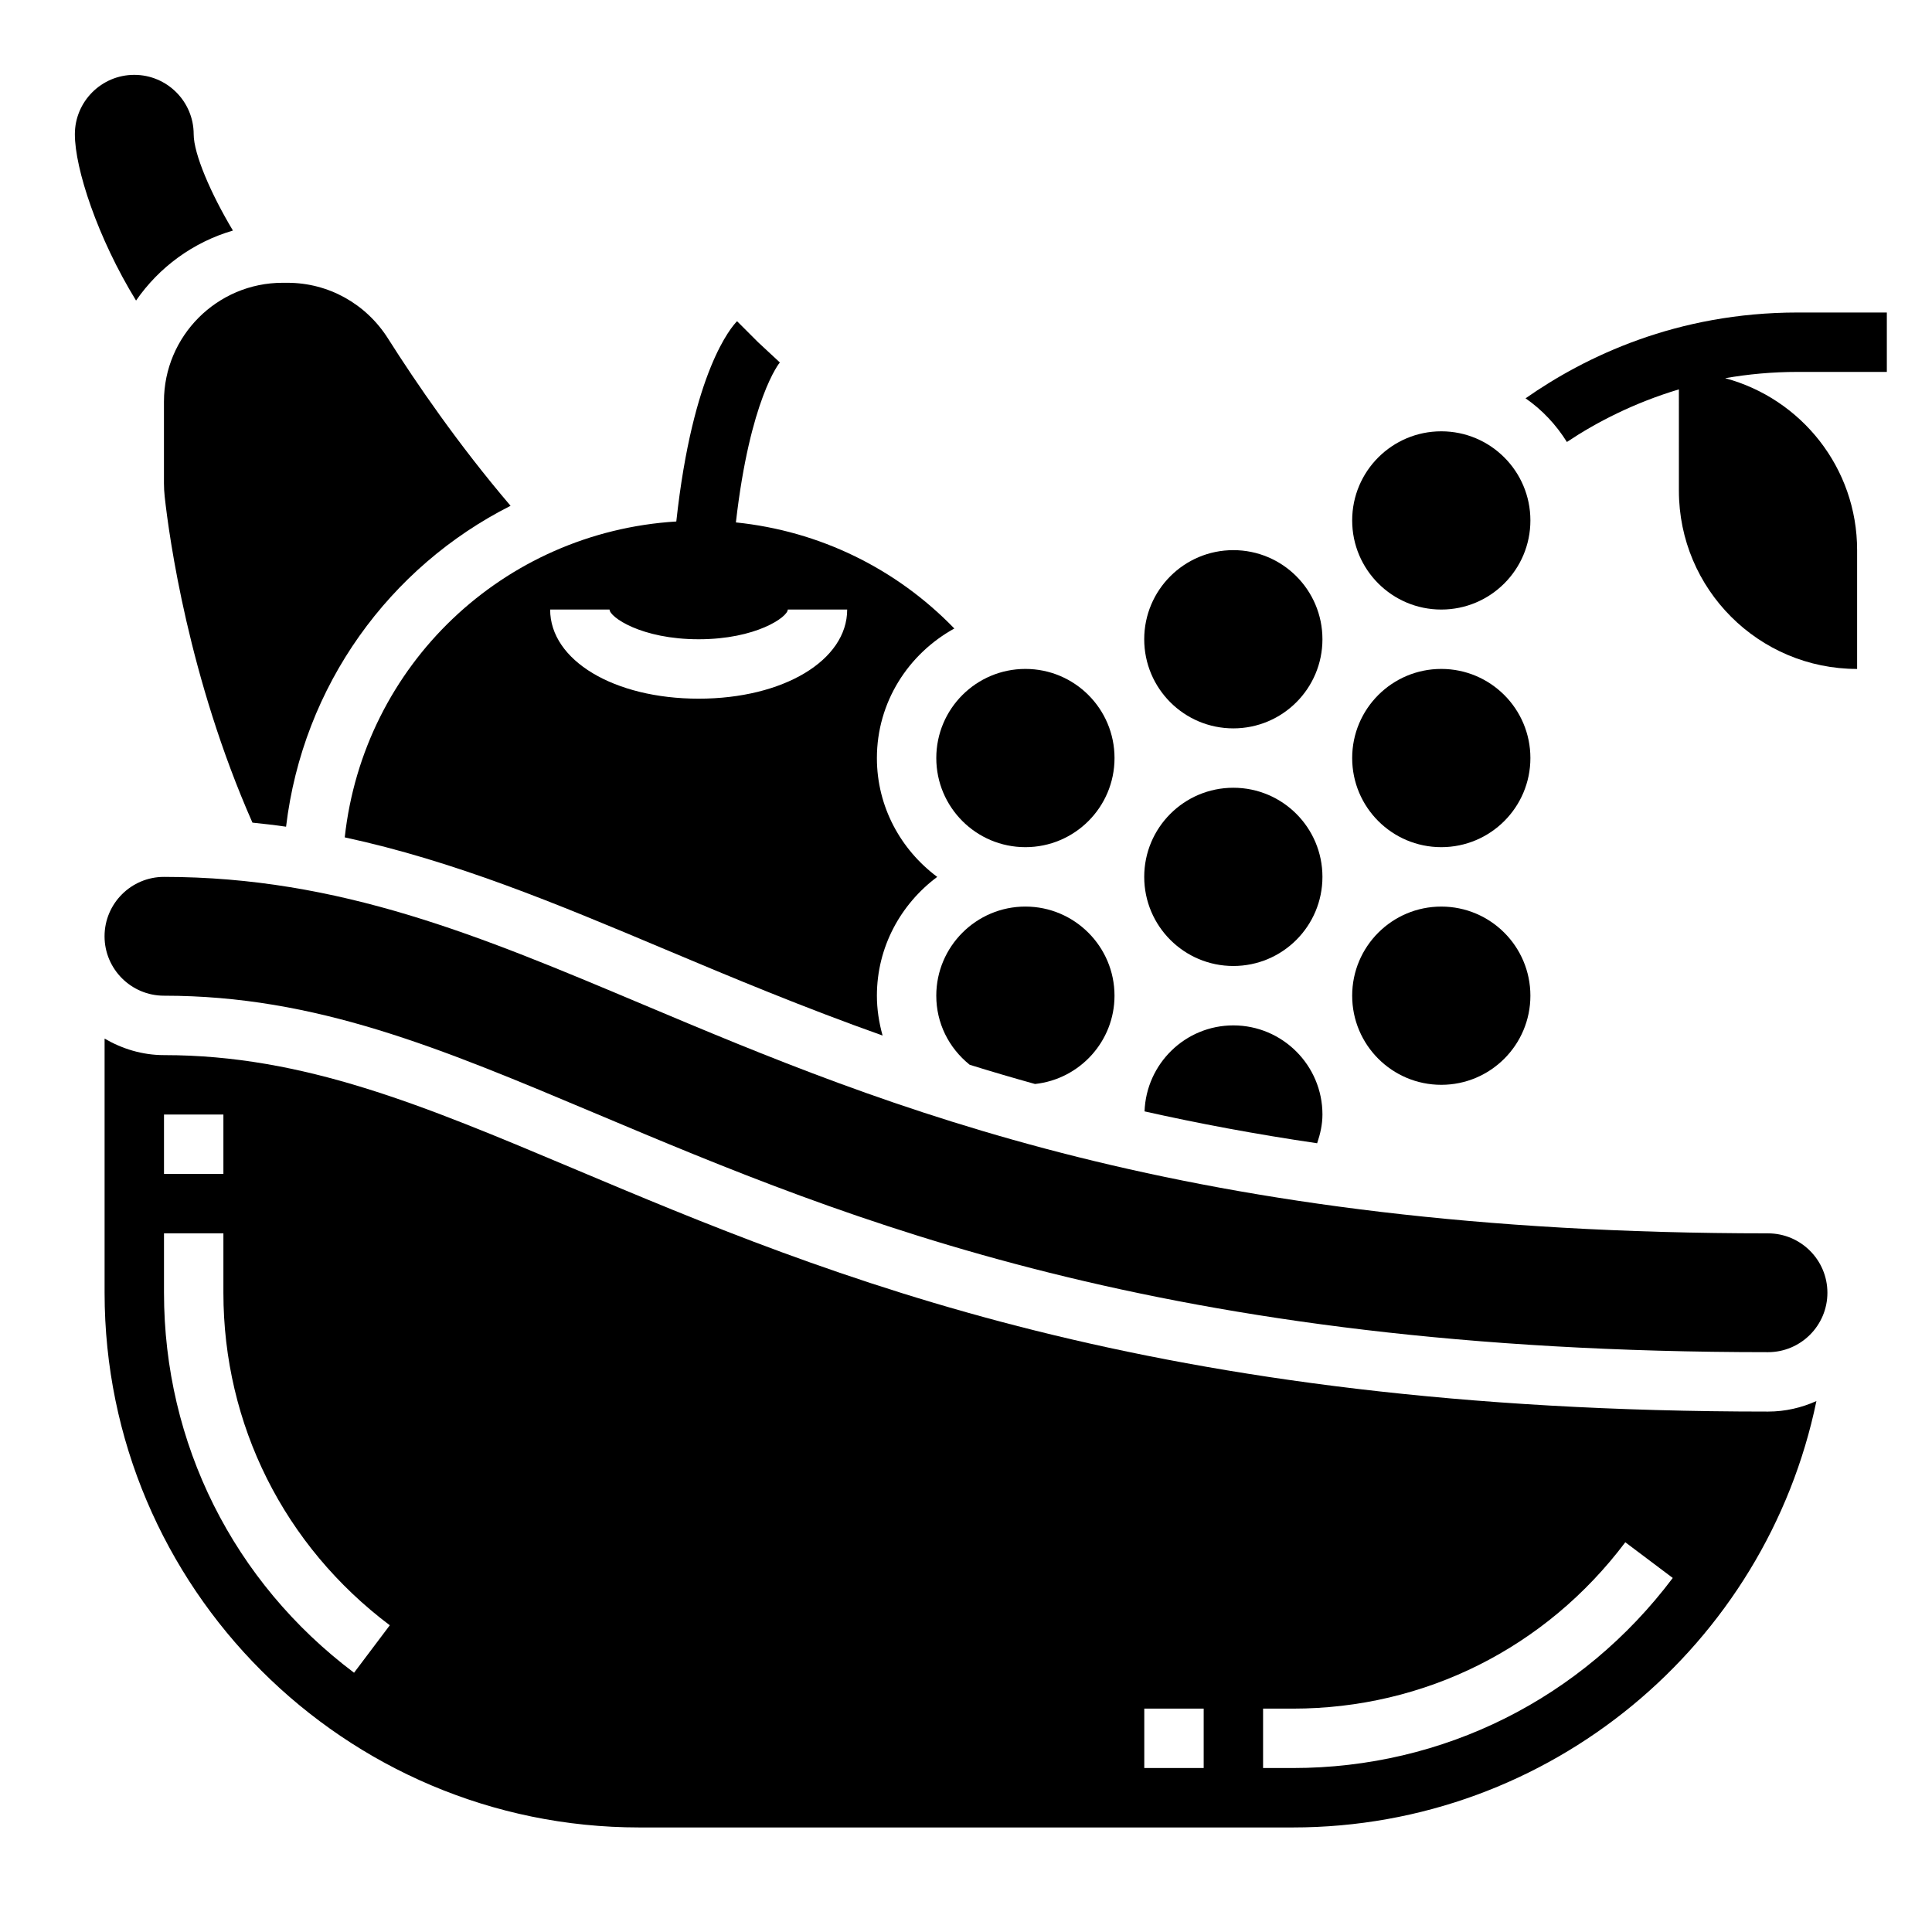
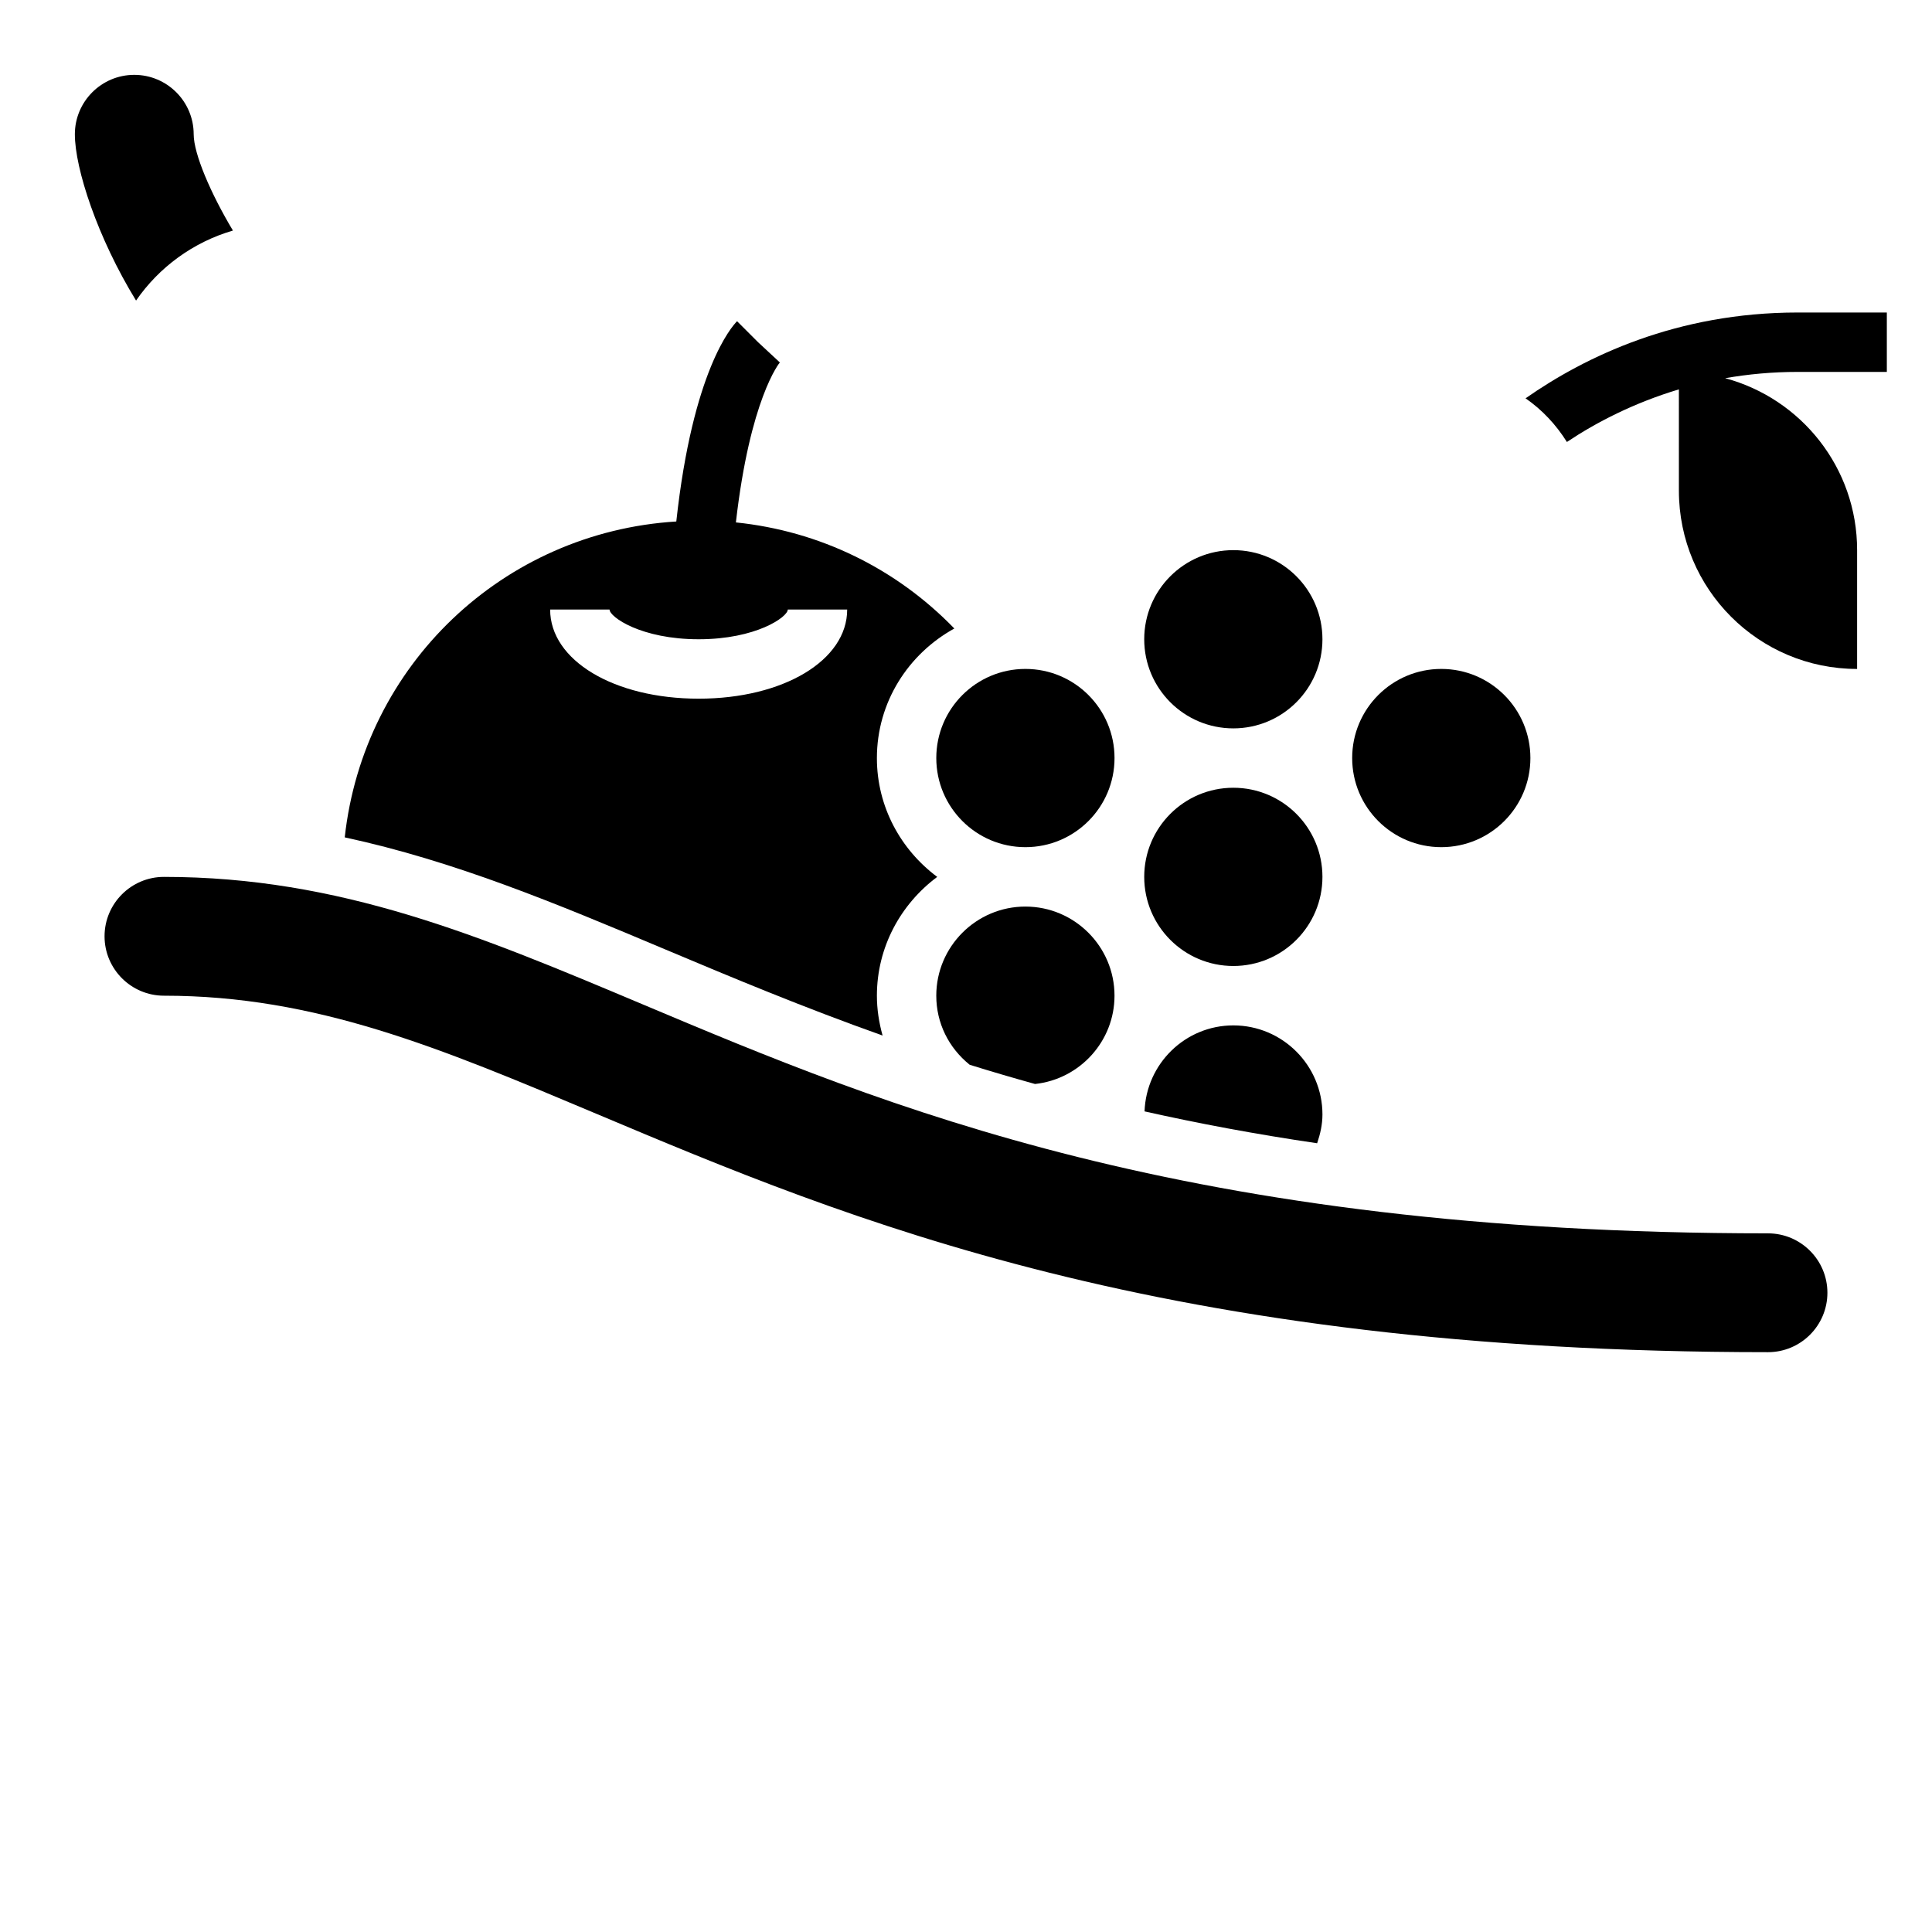
<svg xmlns="http://www.w3.org/2000/svg" fill="#000000" width="800px" height="800px" version="1.1" viewBox="144 144 512 512">
  <g>
    <path d="m644.03 242.56v-15.742h-23.617c-32.031 0-56.238 11.629-72.125 22.742 4.418 3.055 8.109 7.016 10.957 11.57 7.809-5.219 17.773-10.367 29.676-13.941l0.004 26.859c0 26.086 21.145 47.23 47.23 47.23v-31.488c0-21.836-14.84-40.156-34.969-45.562 6.012-1.055 12.41-1.668 19.227-1.668z" />
    <path d="m205.73 205.1c-5.883-9.816-10.402-20.34-10.402-25.52 0-8.684-7.062-15.742-15.742-15.742-8.684-0.004-15.746 7.059-15.746 15.742 0 9.078 5.984 27.387 16.215 44.074 6.098-8.84 15.125-15.477 25.676-18.555z" />
    <path d="m494.46 376.38c0 13.043-10.57 23.617-23.613 23.617-13.043 0-23.617-10.574-23.617-23.617 0-13.043 10.574-23.617 23.617-23.617 13.043 0 23.613 10.574 23.613 23.617" />
    <path d="m470.85 415.74c-12.738 0-23.09 10.156-23.531 22.789 14.191 3.18 29.363 6.039 45.738 8.445 0.832-2.453 1.406-4.988 1.406-7.617 0-13.02-10.594-23.617-23.613-23.617z" />
    <path d="m415.74 384.25c-13.02 0-23.617 10.598-23.617 23.617 0 7.234 3.266 13.809 8.855 18.309 5.582 1.738 11.367 3.441 17.312 5.094 11.879-1.281 21.066-11.336 21.066-23.402 0-13.02-10.598-23.617-23.617-23.617z" />
    <path d="m439.36 344.89c0 13.043-10.574 23.617-23.617 23.617-13.043 0-23.617-10.574-23.617-23.617s10.574-23.617 23.617-23.617c13.043 0 23.617 10.574 23.617 23.617" />
-     <path d="m549.57 407.87c0 13.043-10.574 23.617-23.617 23.617s-23.613-10.574-23.613-23.617c0-13.043 10.57-23.617 23.613-23.617s23.617 10.574 23.617 23.617" />
-     <path d="m549.57 281.92c0 13.043-10.574 23.617-23.617 23.617s-23.613-10.574-23.613-23.617 10.57-23.617 23.613-23.617 23.617 10.574 23.617 23.617" />
    <path d="m549.57 344.89c0 13.043-10.574 23.617-23.617 23.617s-23.613-10.574-23.613-23.617 10.57-23.617 23.613-23.617 23.617 10.574 23.617 23.617" />
    <path d="m494.46 313.41c0 13.043-10.57 23.617-23.613 23.617-13.043 0-23.617-10.574-23.617-23.617s10.574-23.617 23.617-23.617c13.043 0 23.613 10.574 23.613 23.617" />
-     <path d="m295.87 453.64c-39.84-16.773-71.297-30.023-108.41-30.023-5.762 0-11.09-1.668-15.742-4.375v67.352c0 78.129 63.566 141.7 141.7 141.7h173.18c68.297 0 125.46-48.578 138.77-113-3.93 1.766-8.242 2.789-12.816 2.789-163.68 0-248.5-35.73-316.68-64.441zm-108.41-14.277h15.742v15.742h-15.742zm50.367 147.93c-32.008-24.078-50.367-60.789-50.367-100.7v-15.742h15.742v15.742c0 34.922 16.074 67.039 44.098 88.121zm225.16 25.254h-15.742v-15.742h15.742zm23.613 0h-7.871v-15.742h7.871c34.922 0 67.039-16.074 88.121-44.09l12.578 9.461c-24.078 32.004-60.789 50.371-100.7 50.371z" />
    <path d="m612.54 470.85c-154.13 0-234.1-33.676-298.34-60.734-42.973-18.098-80.086-33.73-126.75-33.73-8.684 0-15.742 7.062-15.742 15.742 0 8.684 7.062 15.742 15.742 15.742 40.289 0 73.043 13.793 114.52 31.262 66.871 28.16 150.08 63.207 310.57 63.207 8.684 0 15.742-7.062 15.742-15.742 0.004-8.688-7.059-15.746-15.742-15.746z" />
    <path d="m235.36 365.91c28.977 6.25 55.68 17.367 84.945 29.699 17.555 7.391 36.398 15.281 57.59 22.82-0.949-3.406-1.508-6.949-1.508-10.555 0-12.918 6.344-24.309 15.988-31.488-9.645-7.18-15.988-18.57-15.988-31.488 0-14.84 8.359-27.641 20.523-34.336-15.453-15.965-35.785-25.844-57.891-28.117 3.754-32.801 11.539-42.273 11.652-42.391l-5.773-5.363-5.566-5.566c-1.449 1.449-11.762 13.16-16.105 53.074-45.918 2.832-82.875 38.082-87.867 83.711zm117.41-60.371h15.742c0 13.461-16.918 23.617-39.359 23.617-22.441 0-39.359-10.156-39.359-23.617h15.742c0 1.961 8.375 7.871 23.617 7.871 15.242 0 23.617-5.91 23.617-7.871z" />
-     <path d="m187.45 250.39v21.695c0 1.18 0.07 2.348 0.195 3.519 1.188 10.801 6.344 48.09 23.254 86.402 2.992 0.316 5.984 0.645 8.91 1.078 4.481-37.488 27.441-68.848 59.496-85.043-13.848-16.23-25.09-32.668-32.465-44.312-5.852-9.254-15.824-14.789-26.664-14.789h-1.285c-17.336 0-31.441 14.105-31.441 31.449z" />
  </g>
</svg>